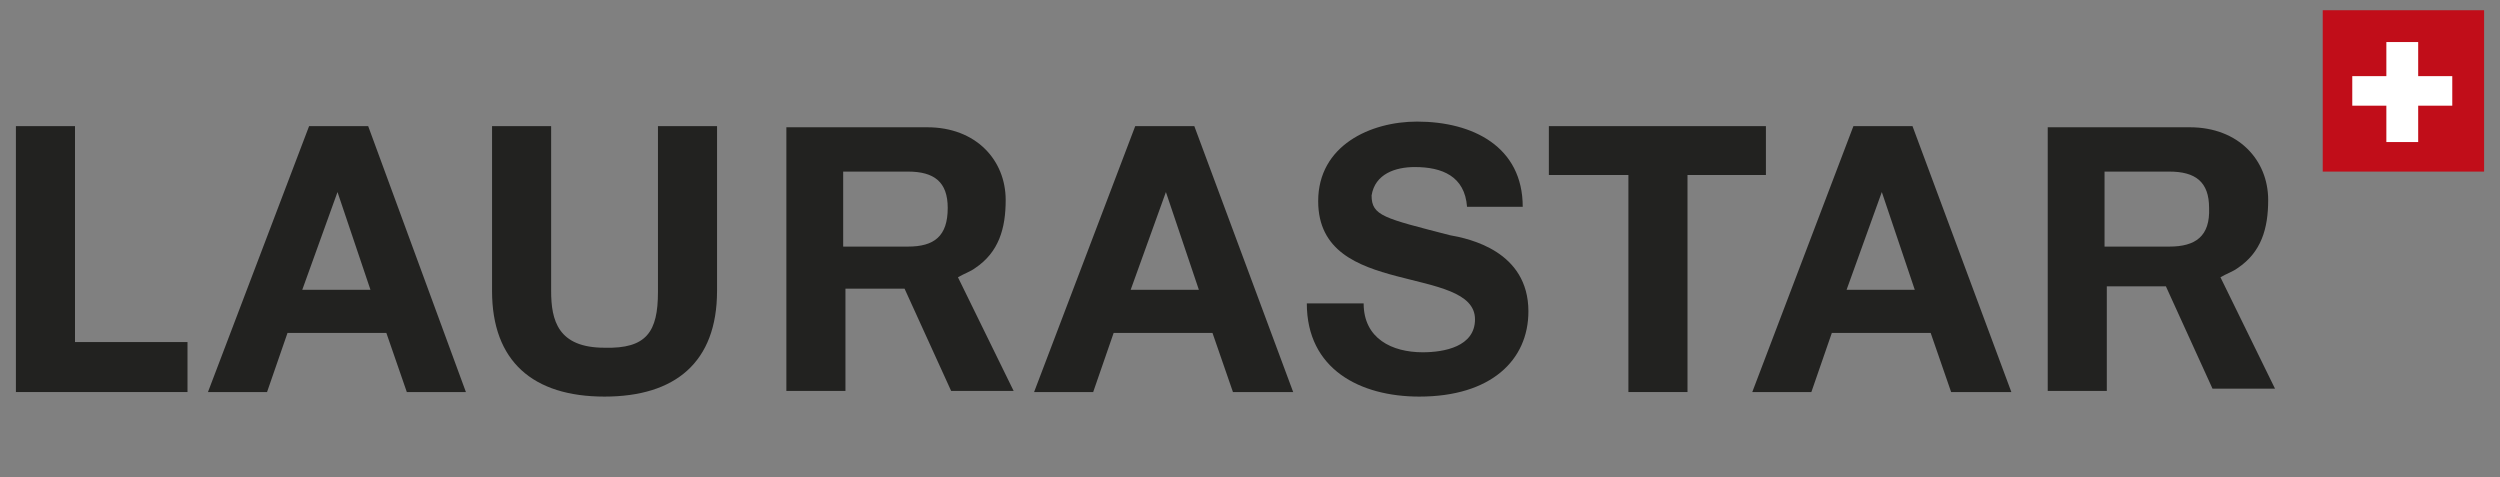
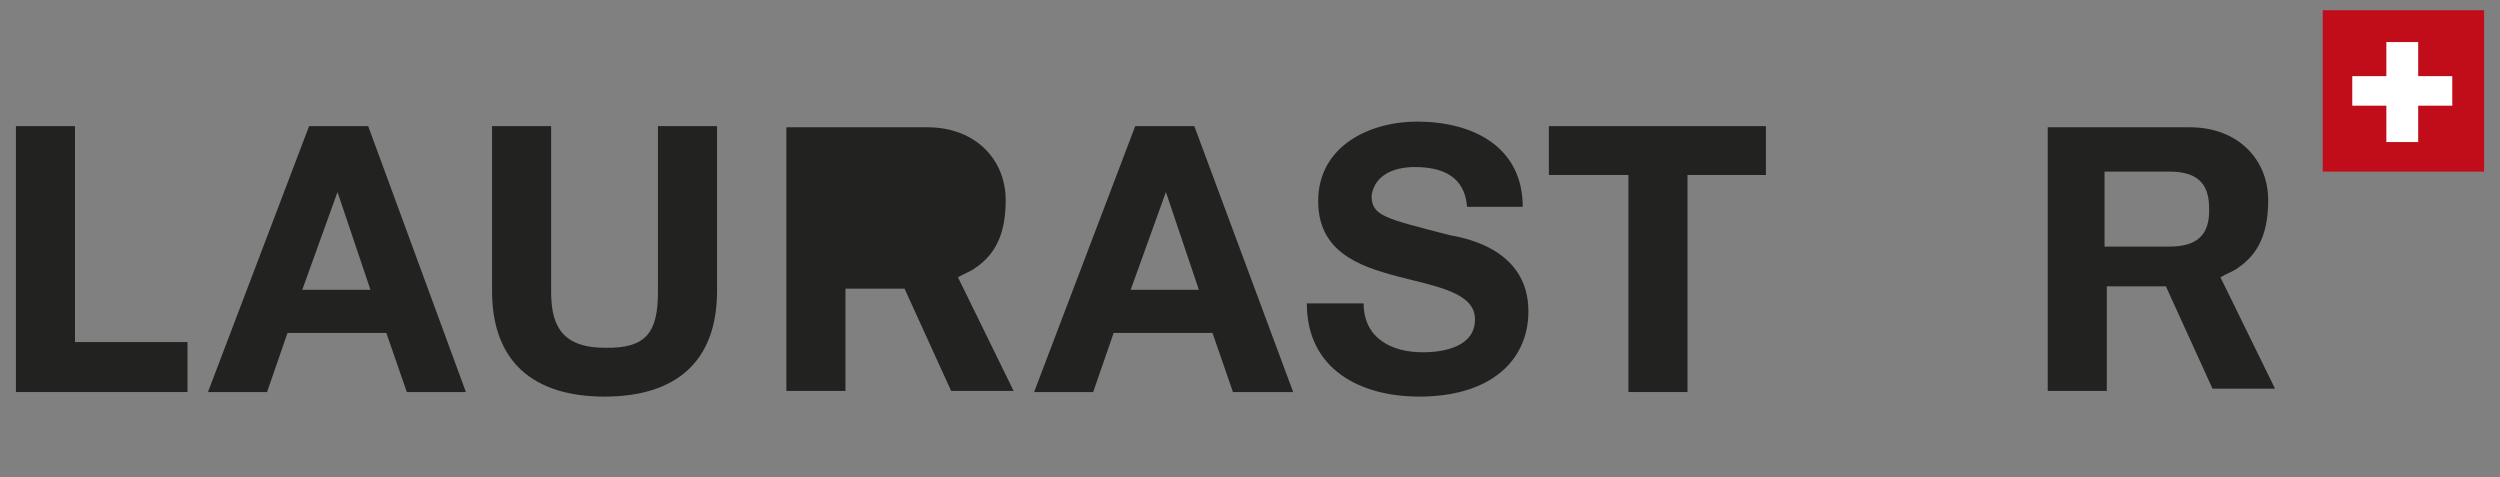
<svg xmlns="http://www.w3.org/2000/svg" version="1.1" id="Слой_1" x="0px" y="0px" width="220px" height="42px" viewBox="0 0 220 42" style="enable-background:new 0 0 220 42;" xml:space="preserve">
  <rect x="0" y="0" width="220" height="42" fill="#808080" stroke="none" />
  <style type="text/css"> .st0{fill:#222220;} .st1{fill:#C10D19;} .st2{fill:#FFFFFF;} </style>
  <g>
    <polygon class="st0" points="1.4,11.1 1.4,34.5 16.5,34.5 16.5,30.1 6.6,30.1 6.6,11.1 " />
    <g>
      <path class="st0" d="M190.9,21.7h-5.7v-6.6h5.7c2.3,0,3.5,0.9,3.5,3.2C194.5,20.8,193.2,21.7,190.9,21.7 M195.4,24.4 c0.5-0.3,1.1-0.5,1.5-0.8c2.1-1.4,2.7-3.5,2.7-6c0-3.5-2.6-6.4-6.9-6.4h-12.5v23.2h5.2v-9.2h5.2l4.1,9h5.5L195.4,24.4z" />
-       <path class="st0" d="M79.9,21.7h-5.7v-6.6h5.7c2.3,0,3.5,0.9,3.5,3.2C83.4,20.8,82.2,21.7,79.9,21.7 M84.3,24.4 c0.5-0.3,1.1-0.5,1.5-0.8c2.1-1.4,2.7-3.5,2.7-6c0-3.5-2.6-6.4-6.9-6.4H69.2v23.2h5.2v-9h5.2l4.1,9h5.5L84.3,24.4z" />
+       <path class="st0" d="M79.9,21.7h-5.7h5.7c2.3,0,3.5,0.9,3.5,3.2C83.4,20.8,82.2,21.7,79.9,21.7 M84.3,24.4 c0.5-0.3,1.1-0.5,1.5-0.8c2.1-1.4,2.7-3.5,2.7-6c0-3.5-2.6-6.4-6.9-6.4H69.2v23.2h5.2v-9h5.2l4.1,9h5.5L84.3,24.4z" />
    </g>
    <polygon class="st0" points="155.4,15.4 148.5,15.4 148.5,34.5 143.3,34.5 143.3,15.4 136.3,15.4 136.3,11.1 155.4,11.1 " />
    <g>
      <path class="st0" d="M124.5,14.7c2.4,0,4.4,0.8,4.6,3.5h4.9c0-5.3-4.4-7.5-9.3-7.5c-4.1,0-8.7,2.1-8.7,7c0,4.4,3.5,5.7,6.9,6.6 c3.4,0.9,6.9,1.4,6.9,3.8c0,2.4-2.7,2.9-4.6,2.9c-2.7,0-5.2-1.2-5.2-4.3H115c0,5.8,4.7,8.2,9.9,8.2c6.3,0,9.6-3.2,9.6-7.5 c0-5.3-5.2-6.4-6.9-6.7c-5.8-1.5-6.9-1.7-6.9-3.5C121,15.3,122.8,14.7,124.5,14.7" />
    </g>
    <path class="st0" d="M99.5,25.5l3.1-8.6l0,0l2.9,8.6H99.5z M105.1,11.1h-5.2l-8.9,23.4h5.2l1.8-5.2h8.7l1.8,5.2h5.3L105.1,11.1z" />
    <g>
      <path class="st0" d="M57.9,25.7V11.1h5.2v14.5c0,6.3-3.7,9.3-9.9,9.3c-6.3,0-9.9-3.1-9.9-9.3V11.1h5.2v14.5c0,2.6,0.6,5,4.7,5 C56.9,30.7,57.9,29.2,57.9,25.7" />
    </g>
    <path class="st0" d="M26.6,25.5l3.1-8.6l0,0l2.9,8.6H26.6z M32.4,11.1h-5.2l-8.9,23.4h5.2l1.8-5.2h8.7l1.8,5.2h5.2L32.4,11.1z" />
-     <path class="st0" d="M162.5,25.5l3.1-8.6l0,0l2.9,8.6H162.5z M168.3,11.1h-5.2l-8.9,23.4h5.2l1.8-5.2h8.7l1.8,5.2h5.3L168.3,11.1z" />
    <g>
      <rect x="204.4" y="0.9" class="st1" width="14.2" height="14.2" />
      <polygon class="st2" points="215.8,6.7 212.8,6.7 212.8,3.7 210,3.7 210,6.7 207,6.7 207,9.3 210,9.3 210,12.5 212.8,12.5 212.8,9.3 215.8,9.3 " />
    </g>
  </g>
</svg>